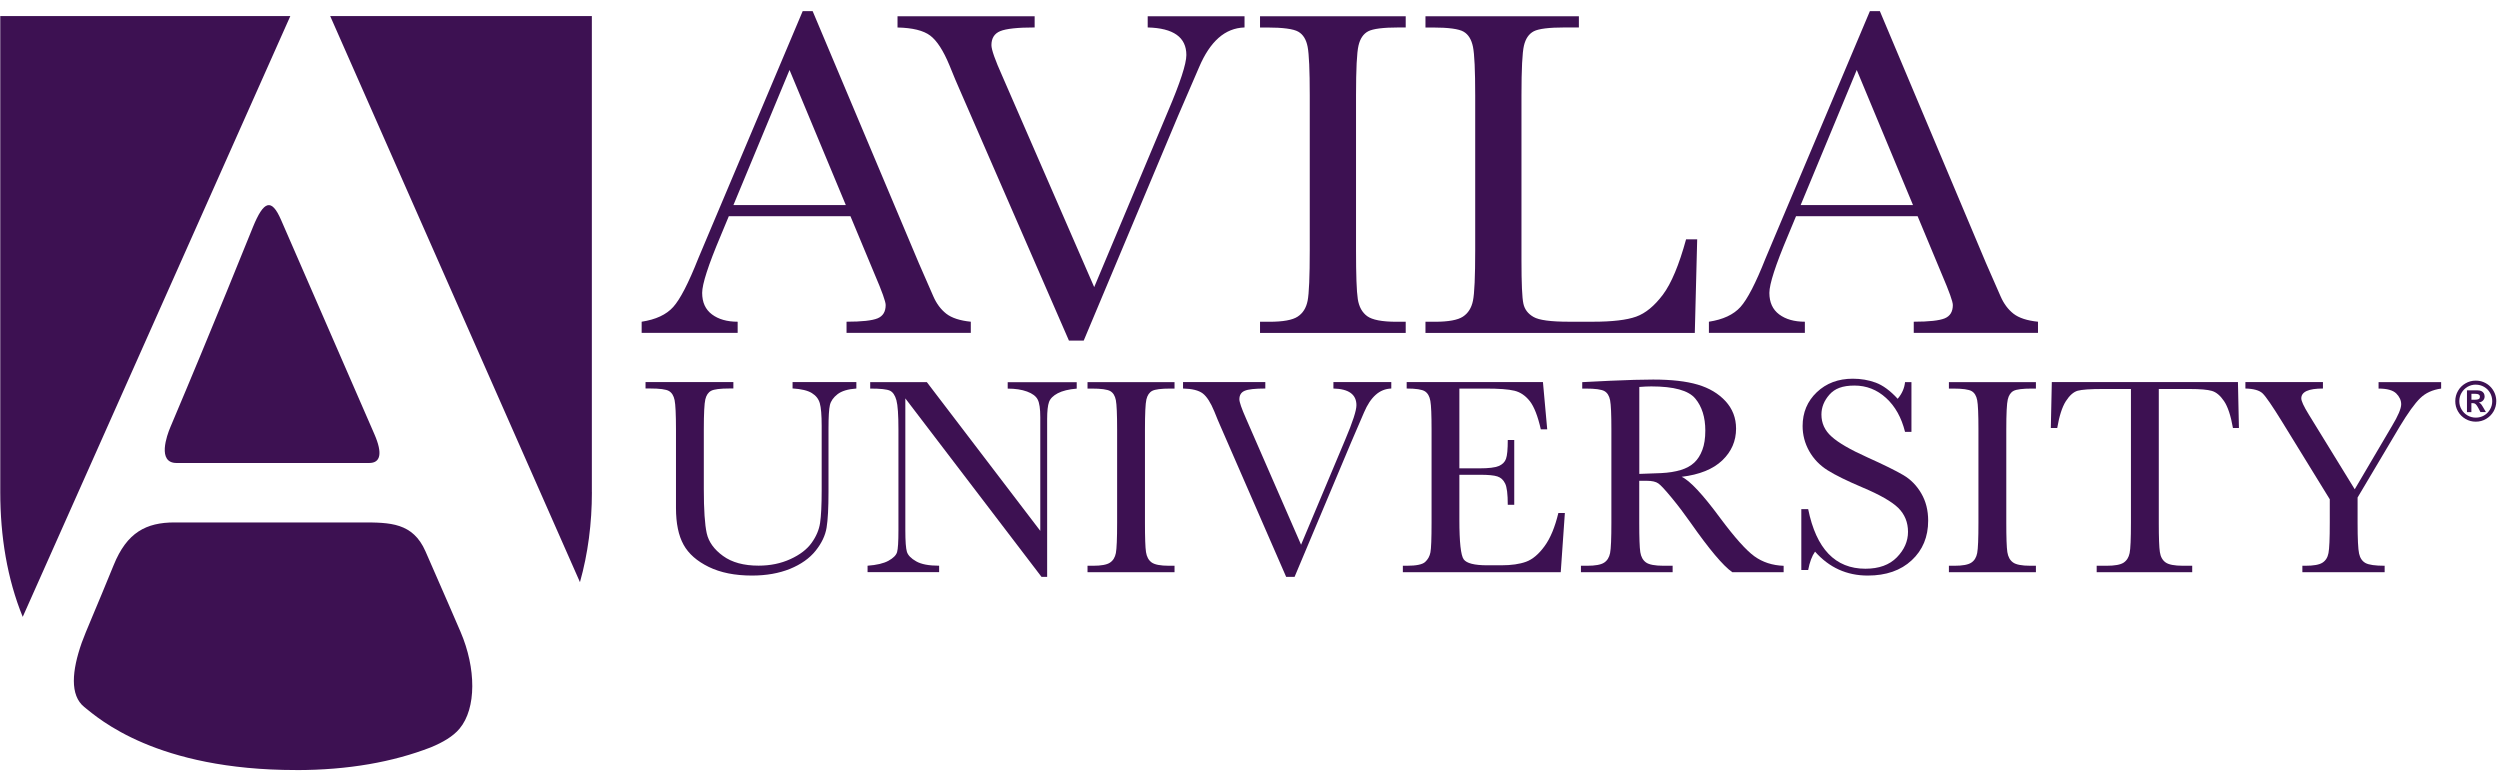
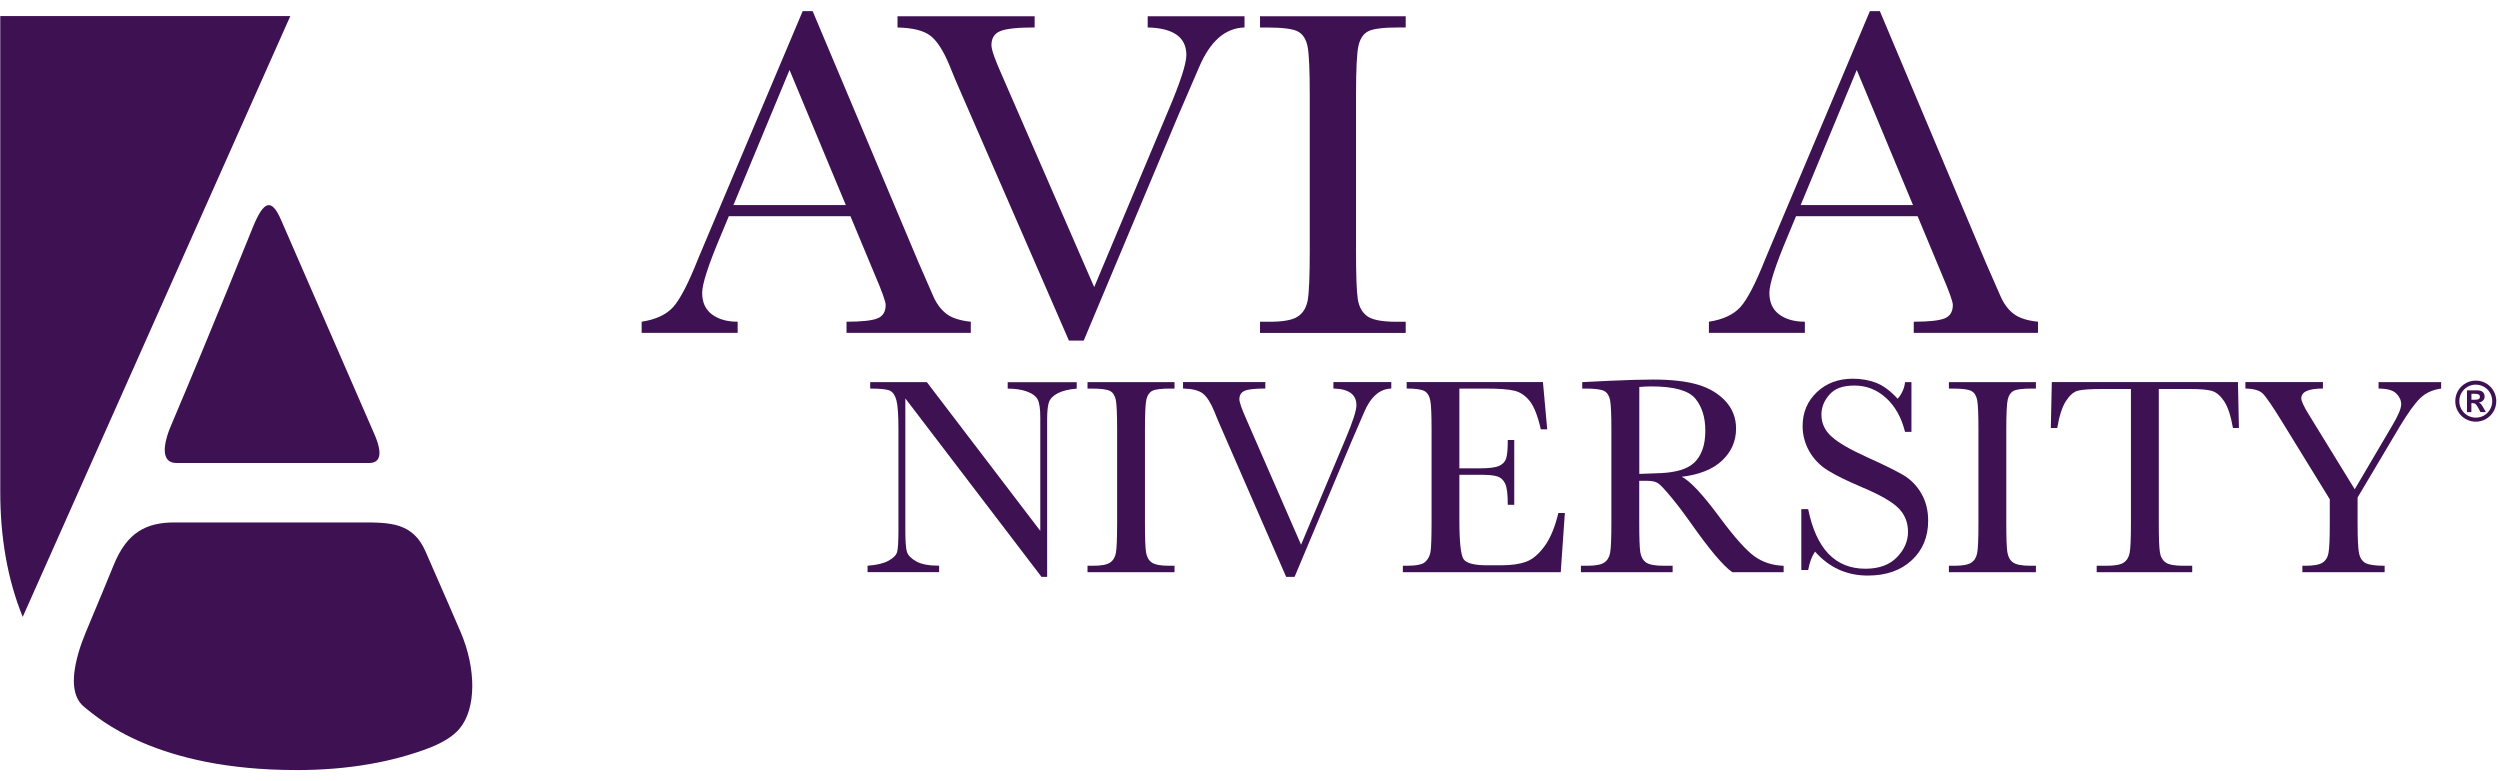
<svg xmlns="http://www.w3.org/2000/svg" width="112" height="35" viewBox="0 0 112 35" fill="none">
  <g clip-path="url(#clip0_463_8313)">
    <path d="M13.262 34.5C15.616 34.5 17.619 34.133 19.3 33.481C19.842 33.258 20.301 32.988 20.585 32.647C21.354 31.73 21.328 29.931 20.636 28.315C20.481 27.954 19.88 26.564 19.06 24.697C18.495 23.413 17.474 23.405 16.219 23.405H7.82C6.553 23.405 5.687 23.849 5.093 25.315C4.323 27.211 3.818 28.345 3.659 28.801C3.224 30.045 3.121 31.147 3.775 31.674C4.427 32.198 7.001 34.498 13.262 34.498V34.5Z" fill="#3D1152" />
-     <path d="M26.515 22.053V0.721H14.793L25.982 26.081C26.343 24.8 26.517 23.441 26.517 22.053H26.515Z" fill="#3D1152" />
    <path d="M0.012 0.721V22.053C0.012 24.018 0.32 25.927 1.018 27.636L13.006 0.721H0.012Z" fill="#3D1152" />
    <path d="M12.584 9.835C12.162 8.873 11.816 8.989 11.336 10.161C11.15 10.614 9.61 14.464 7.631 19.14C7.478 19.5 7.03 20.742 7.911 20.742H16.54C17.039 20.742 17.157 20.331 16.771 19.447C14.773 14.871 12.882 10.511 12.584 9.835Z" fill="#3D1152" />
    <path d="M38.1 9.686H32.651L32.279 10.581C31.731 11.879 31.457 12.726 31.457 13.121C31.457 13.546 31.603 13.865 31.896 14.085C32.188 14.304 32.572 14.413 33.047 14.413V14.913H28.746V14.413C29.379 14.316 29.852 14.097 30.16 13.753C30.471 13.409 30.844 12.686 31.28 11.584C31.323 11.481 31.494 11.075 31.792 10.368L35.96 0.5H36.407L41.162 11.786L41.812 13.274C41.956 13.605 42.151 13.865 42.394 14.055C42.638 14.244 43.004 14.364 43.492 14.413V14.913H37.925V14.413C38.608 14.413 39.073 14.362 39.315 14.262C39.557 14.162 39.678 13.963 39.678 13.665C39.678 13.512 39.516 13.06 39.192 12.305L38.1 9.686ZM37.892 9.186L35.371 3.135L32.858 9.186H37.892Z" fill="#3D1152" />
    <path d="M48.555 15.26H47.889L42.968 3.959C42.877 3.759 42.733 3.415 42.535 2.925C42.261 2.264 41.974 1.82 41.672 1.593C41.371 1.367 40.882 1.246 40.209 1.232V0.73H46.352V1.23C45.588 1.23 45.075 1.286 44.81 1.395C44.547 1.504 44.416 1.714 44.416 2.023C44.416 2.223 44.58 2.69 44.911 3.425L49.02 12.863L52.317 5.008C52.872 3.708 53.149 2.86 53.149 2.465C53.149 1.67 52.572 1.258 51.417 1.23V0.73H55.755V1.23C55.316 1.244 54.928 1.4 54.592 1.697C54.255 1.995 53.966 2.43 53.722 3.004L52.769 5.211L48.55 15.26H48.555Z" fill="#3D1152" />
    <path d="M56.449 1.23V0.73H62.976V1.23H62.671C61.97 1.23 61.513 1.288 61.295 1.402C61.078 1.516 60.933 1.73 60.861 2.042C60.787 2.355 60.75 3.099 60.75 4.274V11.21C60.75 12.323 60.775 13.051 60.829 13.397C60.882 13.741 61.022 13.997 61.25 14.164C61.478 14.33 61.914 14.415 62.557 14.415H62.976V14.915H56.449V14.415H56.87C57.48 14.415 57.901 14.339 58.135 14.185C58.37 14.032 58.519 13.793 58.582 13.47C58.645 13.148 58.677 12.395 58.677 11.21V4.276C58.677 3.15 58.645 2.423 58.582 2.097C58.519 1.77 58.381 1.544 58.163 1.42C57.946 1.295 57.476 1.232 56.756 1.232H56.451L56.449 1.23Z" fill="#3D1152" />
-     <path d="M76.034 10.725L75.927 14.915H63.861V14.415H64.28C64.887 14.415 65.306 14.339 65.54 14.185C65.773 14.032 65.924 13.793 65.989 13.47C66.056 13.148 66.089 12.395 66.089 11.21V4.276C66.089 3.15 66.056 2.423 65.989 2.097C65.922 1.77 65.784 1.544 65.57 1.42C65.358 1.295 64.892 1.232 64.175 1.232H63.861V0.73H70.734V1.23H70.099C69.393 1.23 68.932 1.288 68.713 1.402C68.494 1.516 68.347 1.73 68.273 2.042C68.199 2.355 68.162 3.099 68.162 4.274V11.679C68.162 12.702 68.191 13.342 68.247 13.599C68.301 13.857 68.452 14.057 68.701 14.199C68.946 14.343 69.477 14.413 70.29 14.413H71.365C72.234 14.413 72.877 14.337 73.298 14.186C73.719 14.036 74.118 13.707 74.499 13.2C74.877 12.693 75.222 11.868 75.536 10.723H76.036L76.034 10.725Z" fill="#3D1152" />
    <path d="M85.911 9.686H80.462L80.09 10.581C79.543 11.879 79.268 12.726 79.268 13.121C79.268 13.546 79.414 13.865 79.706 14.085C79.999 14.304 80.383 14.413 80.858 14.413V14.913H76.559V14.413C77.191 14.316 77.663 14.097 77.973 13.753C78.283 13.409 78.657 12.686 79.093 11.584C79.137 11.481 79.307 11.075 79.605 10.368L83.771 0.5H84.218L88.973 11.786L89.625 13.274C89.769 13.605 89.962 13.865 90.205 14.055C90.449 14.244 90.815 14.364 91.302 14.413V14.913H85.736V14.413C86.419 14.413 86.882 14.362 87.124 14.262C87.366 14.162 87.487 13.963 87.487 13.665C87.487 13.512 87.324 13.06 87.001 12.305L85.909 9.686H85.911ZM85.702 9.186L83.182 3.135L80.67 9.186H85.702Z" fill="#3D1152" />
-     <path d="M35.505 17.118H38.365V17.406C37.99 17.431 37.708 17.517 37.522 17.66C37.336 17.804 37.222 17.968 37.18 18.146C37.138 18.326 37.117 18.676 37.117 19.194V22.026C37.117 22.751 37.089 23.288 37.031 23.639C36.974 23.989 36.811 24.335 36.539 24.674C36.267 25.014 35.885 25.283 35.393 25.485C34.9 25.684 34.332 25.785 33.687 25.785C32.925 25.785 32.28 25.656 31.752 25.398C31.225 25.14 30.846 24.809 30.622 24.4C30.397 23.993 30.284 23.445 30.284 22.759V19.238C30.284 18.561 30.262 18.122 30.222 17.925C30.182 17.729 30.098 17.592 29.968 17.517C29.838 17.441 29.554 17.404 29.116 17.404H28.92V17.116H32.855V17.404H32.685C32.264 17.404 31.989 17.439 31.859 17.508C31.73 17.576 31.642 17.706 31.598 17.894C31.554 18.082 31.531 18.529 31.531 19.234V21.912C31.531 22.84 31.575 23.498 31.661 23.888C31.747 24.276 31.991 24.616 32.39 24.905C32.79 25.197 33.321 25.341 33.985 25.341C34.506 25.341 34.981 25.244 35.408 25.049C35.834 24.855 36.152 24.612 36.36 24.321C36.569 24.03 36.695 23.732 36.74 23.424C36.786 23.117 36.811 22.633 36.811 21.972V19.076C36.811 18.596 36.782 18.261 36.728 18.067C36.674 17.875 36.555 17.722 36.372 17.61C36.188 17.495 35.901 17.427 35.507 17.402V17.115L35.505 17.118Z" fill="#3D1152" />
    <path d="M46.66 25.844L40.559 17.848V23.756C40.559 24.247 40.583 24.569 40.63 24.723C40.679 24.878 40.818 25.02 41.046 25.149C41.274 25.279 41.617 25.344 42.073 25.344V25.632H38.867V25.344C39.277 25.314 39.589 25.241 39.805 25.121C40.02 25.002 40.148 24.874 40.189 24.735C40.229 24.597 40.25 24.272 40.25 23.756V19.241C40.25 18.589 40.22 18.152 40.159 17.929C40.098 17.708 40.001 17.566 39.87 17.503C39.736 17.439 39.442 17.408 38.985 17.408V17.12H41.523L46.605 23.783V18.691C46.605 18.313 46.567 18.05 46.488 17.899C46.411 17.748 46.251 17.629 46.011 17.541C45.771 17.453 45.482 17.41 45.145 17.41V17.122H48.237V17.41C47.88 17.439 47.596 17.51 47.389 17.617C47.182 17.726 47.052 17.857 46.996 18.01C46.94 18.162 46.912 18.422 46.912 18.785V25.844H46.66Z" fill="#3D1152" />
    <path d="M48.721 17.408V17.12H52.619V17.408H52.436C52.019 17.408 51.748 17.443 51.618 17.511C51.488 17.58 51.402 17.71 51.358 17.897C51.315 18.085 51.294 18.533 51.294 19.241V23.418C51.294 24.088 51.309 24.526 51.341 24.734C51.373 24.941 51.455 25.095 51.59 25.195C51.727 25.295 51.984 25.346 52.368 25.346H52.619V25.634H48.721V25.346H48.971C49.334 25.346 49.585 25.3 49.725 25.207C49.865 25.116 49.953 24.972 49.991 24.777C50.028 24.583 50.047 24.13 50.047 23.418V19.241C50.047 18.562 50.028 18.125 49.991 17.929C49.953 17.733 49.87 17.596 49.741 17.522C49.611 17.447 49.332 17.408 48.903 17.408H48.722H48.721Z" fill="#3D1152" />
    <path d="M57.997 25.844H57.62L54.663 19.061C54.607 18.94 54.521 18.731 54.402 18.434C54.237 18.033 54.064 17.764 53.882 17.625C53.699 17.487 53.407 17.415 53 17.406V17.118H56.686V17.406C56.227 17.406 55.918 17.439 55.761 17.508C55.603 17.575 55.524 17.703 55.524 17.89C55.524 18.013 55.622 18.297 55.82 18.745L58.288 24.404L60.268 19.692C60.602 18.905 60.768 18.392 60.768 18.154C60.768 17.671 60.424 17.422 59.737 17.406V17.118H62.33V17.406C62.065 17.415 61.83 17.51 61.63 17.689C61.429 17.868 61.255 18.129 61.108 18.477L60.535 19.808L57.997 25.844Z" fill="#3D1152" />
    <path d="M69.818 22.981H70.106L69.921 25.634H62.848V25.346H63.025C63.449 25.346 63.724 25.29 63.847 25.176C63.971 25.062 64.05 24.92 64.083 24.746C64.117 24.572 64.134 24.13 64.134 23.418V19.241C64.134 18.592 64.117 18.166 64.08 17.961C64.045 17.755 63.962 17.611 63.833 17.529C63.703 17.448 63.433 17.406 63.019 17.406V17.118H69.124L69.315 19.233H69.028C68.894 18.642 68.73 18.222 68.537 17.973C68.342 17.726 68.113 17.569 67.845 17.504C67.578 17.439 67.149 17.408 66.556 17.408H65.38V20.982H66.279C66.693 20.982 66.981 20.947 67.145 20.877C67.31 20.807 67.419 20.698 67.469 20.554C67.522 20.41 67.548 20.131 67.548 19.713H67.838V22.616H67.548C67.548 22.14 67.51 21.821 67.429 21.66C67.35 21.498 67.235 21.393 67.082 21.344C66.931 21.294 66.674 21.27 66.311 21.27H65.38V23.282C65.38 24.29 65.445 24.883 65.575 25.06C65.705 25.237 66.055 25.325 66.625 25.325H67.261C67.71 25.325 68.078 25.272 68.367 25.167C68.656 25.062 68.933 24.83 69.194 24.472C69.457 24.114 69.662 23.616 69.815 22.981H69.818Z" fill="#3D1152" />
    <path d="M79.91 25.634H77.606C77.197 25.349 76.572 24.607 75.73 23.405C75.462 23.023 75.182 22.653 74.891 22.3C74.6 21.947 74.402 21.733 74.291 21.656C74.181 21.579 74.011 21.54 73.779 21.54H73.438V23.425C73.438 24.093 73.454 24.53 73.485 24.735C73.517 24.942 73.601 25.095 73.737 25.195C73.874 25.295 74.137 25.346 74.524 25.346H74.934V25.634H70.826V25.346H71.103C71.469 25.346 71.722 25.3 71.864 25.207C72.004 25.116 72.093 24.972 72.132 24.777C72.171 24.583 72.19 24.13 72.19 23.418V19.242C72.19 18.562 72.171 18.126 72.132 17.929C72.093 17.733 72.009 17.596 71.879 17.522C71.748 17.447 71.466 17.408 71.029 17.408H70.884V17.12L72.113 17.059C72.931 17.022 73.581 17.004 74.062 17.004C74.88 17.004 75.546 17.08 76.058 17.231C76.57 17.382 76.985 17.629 77.302 17.971C77.618 18.315 77.776 18.724 77.776 19.201C77.776 19.758 77.569 20.233 77.157 20.626C76.745 21.019 76.137 21.265 75.338 21.361C75.702 21.526 76.282 22.145 77.073 23.219C77.718 24.084 78.224 24.651 78.596 24.921C78.966 25.188 79.402 25.33 79.907 25.348V25.636L79.91 25.634ZM73.441 21.231C73.757 21.223 74.083 21.21 74.421 21.195C74.757 21.179 75.05 21.131 75.299 21.056C75.548 20.98 75.748 20.87 75.902 20.726C76.056 20.582 76.177 20.393 76.265 20.157C76.354 19.924 76.398 19.635 76.398 19.291C76.398 18.692 76.247 18.212 75.946 17.852C75.644 17.492 74.989 17.311 73.979 17.311C73.823 17.311 73.644 17.32 73.441 17.336V21.231Z" fill="#3D1152" />
    <path d="M80.699 25.537V22.809H81.006C81.367 24.59 82.221 25.479 83.57 25.479C84.177 25.479 84.646 25.309 84.979 24.969C85.312 24.628 85.479 24.248 85.479 23.825C85.479 23.402 85.333 23.042 85.041 22.753C84.748 22.468 84.213 22.163 83.439 21.837C82.748 21.544 82.226 21.288 81.875 21.067C81.523 20.845 81.25 20.561 81.052 20.21C80.855 19.858 80.757 19.484 80.757 19.087C80.757 18.48 80.969 17.975 81.393 17.571C81.817 17.168 82.356 16.966 83.004 16.966C83.367 16.966 83.709 17.024 84.029 17.141C84.35 17.259 84.68 17.499 85.016 17.866C85.211 17.636 85.319 17.387 85.346 17.119H85.633V19.349H85.346C85.186 18.705 84.902 18.198 84.494 17.827C84.087 17.457 83.616 17.273 83.079 17.273C82.543 17.273 82.196 17.408 81.958 17.68C81.719 17.952 81.6 18.248 81.6 18.571C81.6 18.961 81.751 19.289 82.054 19.558C82.352 19.831 82.887 20.142 83.658 20.489C84.396 20.821 84.932 21.086 85.269 21.284C85.605 21.482 85.873 21.758 86.076 22.109C86.28 22.46 86.382 22.865 86.382 23.325C86.382 24.053 86.136 24.644 85.645 25.1C85.155 25.557 84.499 25.785 83.677 25.785C82.732 25.785 81.947 25.427 81.314 24.713C81.176 24.907 81.073 25.183 81.006 25.536H80.699V25.537Z" fill="#3D1152" />
    <path d="M87.311 17.408V17.12H91.209V17.408H91.026C90.611 17.408 90.338 17.443 90.208 17.511C90.078 17.58 89.992 17.71 89.948 17.897C89.904 18.085 89.882 18.533 89.882 19.241V23.418C89.882 24.088 89.897 24.526 89.929 24.734C89.961 24.941 90.043 25.095 90.18 25.195C90.315 25.295 90.574 25.346 90.958 25.346H91.209V25.634H87.311V25.346H87.561C87.922 25.346 88.175 25.3 88.313 25.207C88.453 25.116 88.541 24.972 88.578 24.777C88.616 24.583 88.634 24.13 88.634 23.418V19.241C88.634 18.562 88.616 18.125 88.578 17.929C88.541 17.733 88.457 17.596 88.329 17.522C88.199 17.447 87.921 17.408 87.491 17.408H87.311Z" fill="#3D1152" />
    <path d="M92.164 19.175H91.877L91.921 17.118H100.26L100.304 19.175H100.036C99.939 18.617 99.804 18.215 99.636 17.968C99.468 17.72 99.286 17.568 99.091 17.512C98.897 17.455 98.565 17.427 98.096 17.427H96.714V23.423C96.714 24.086 96.73 24.523 96.762 24.732C96.793 24.941 96.877 25.095 97.016 25.195C97.154 25.295 97.414 25.346 97.796 25.346H98.211V25.634H93.931V25.346H94.374C94.741 25.346 94.995 25.3 95.135 25.209C95.277 25.116 95.367 24.974 95.407 24.779C95.447 24.586 95.466 24.134 95.466 23.423V17.427H94.196C93.644 17.427 93.272 17.453 93.083 17.504C92.894 17.557 92.715 17.715 92.548 17.976C92.382 18.24 92.254 18.638 92.164 19.175Z" fill="#3D1152" />
    <path d="M105.491 21.921L107.156 19.092C107.435 18.631 107.573 18.305 107.573 18.111C107.573 17.936 107.499 17.775 107.352 17.627C107.205 17.482 106.94 17.408 106.56 17.408V17.12H109.363V17.408C108.975 17.462 108.661 17.606 108.423 17.84C108.185 18.071 107.88 18.492 107.51 19.105L105.62 22.288V23.418C105.62 24.142 105.643 24.604 105.687 24.802C105.731 25 105.826 25.141 105.973 25.223C106.118 25.304 106.404 25.346 106.832 25.346V25.634H103.146V25.346H103.284C103.652 25.346 103.906 25.3 104.048 25.207C104.19 25.116 104.28 24.972 104.316 24.777C104.355 24.583 104.374 24.13 104.374 23.418V22.368L102.231 18.884C101.796 18.18 101.509 17.761 101.365 17.624C101.221 17.487 100.965 17.415 100.594 17.406V17.118H104.068V17.406C103.421 17.406 103.098 17.552 103.098 17.847C103.098 17.964 103.205 18.198 103.421 18.55L105.493 21.921H105.491Z" fill="#3D1152" />
    <path d="M110.915 17.052C111.041 17.052 111.158 17.075 111.27 17.122C111.382 17.169 111.481 17.234 111.565 17.32C111.651 17.406 111.715 17.505 111.763 17.615C111.808 17.727 111.833 17.845 111.833 17.971C111.833 18.138 111.791 18.291 111.71 18.433C111.628 18.575 111.516 18.685 111.375 18.768C111.235 18.85 111.081 18.891 110.915 18.891C110.748 18.891 110.594 18.85 110.454 18.768C110.312 18.685 110.201 18.575 110.119 18.433C110.036 18.291 109.996 18.138 109.996 17.971C109.996 17.805 110.038 17.65 110.119 17.51C110.201 17.368 110.312 17.257 110.454 17.175C110.596 17.092 110.748 17.052 110.915 17.052ZM110.918 17.231C110.785 17.231 110.66 17.264 110.546 17.329C110.433 17.396 110.343 17.485 110.277 17.599C110.21 17.713 110.177 17.838 110.177 17.971C110.177 18.105 110.21 18.229 110.277 18.343C110.343 18.457 110.434 18.547 110.546 18.612C110.66 18.677 110.783 18.71 110.916 18.71C111.049 18.71 111.176 18.677 111.288 18.612C111.4 18.545 111.489 18.456 111.554 18.341C111.621 18.227 111.652 18.103 111.652 17.971C111.652 17.84 111.619 17.713 111.554 17.599C111.488 17.485 111.4 17.396 111.286 17.331C111.174 17.266 111.049 17.233 110.916 17.233L110.918 17.231ZM110.72 18.464H110.52V17.487H110.983C111.055 17.487 111.116 17.497 111.163 17.52C111.212 17.543 111.249 17.576 111.274 17.617C111.298 17.659 111.311 17.708 111.311 17.762C111.311 17.831 111.288 17.89 111.241 17.941C111.195 17.992 111.13 18.022 111.048 18.033C111.09 18.048 111.125 18.073 111.151 18.105C111.177 18.136 111.211 18.189 111.255 18.264L111.368 18.461H111.123L111.042 18.303C111.004 18.233 110.972 18.18 110.946 18.147C110.92 18.113 110.893 18.09 110.867 18.078C110.841 18.066 110.808 18.061 110.771 18.061H110.718V18.462L110.72 18.464ZM110.72 17.643V17.908H110.879C110.951 17.908 111.006 17.899 111.044 17.88C111.081 17.861 111.1 17.824 111.1 17.768C111.1 17.729 111.085 17.699 111.051 17.676C111.02 17.654 110.967 17.643 110.899 17.643H110.72Z" fill="#3D1152" />
  </g>
  <defs>
    <clipPath id="clip0_463_8313">
      <rect width="111.822" height="34" fill="white" transform="translate(0.012 0.5)" />
    </clipPath>
  </defs>
</svg>